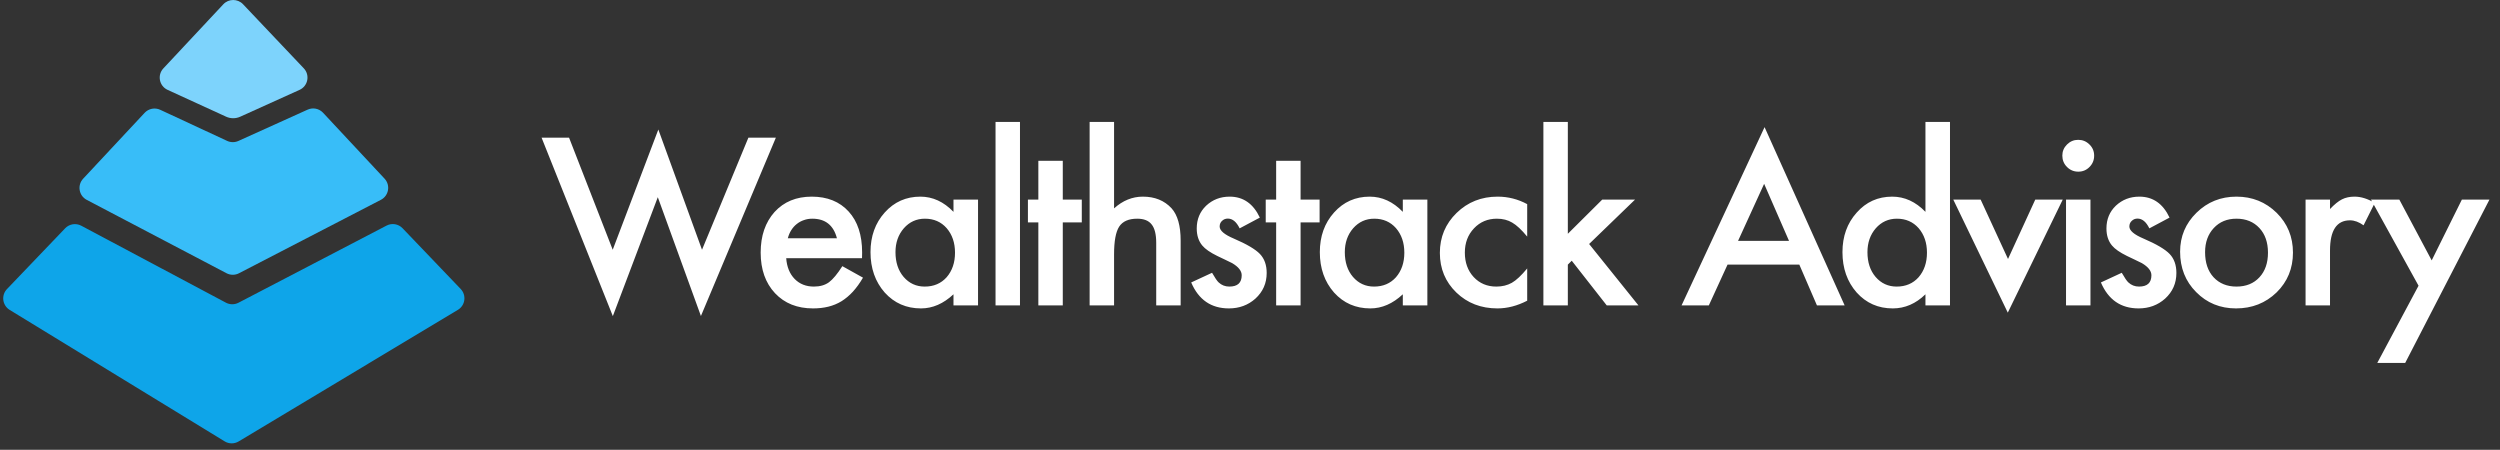
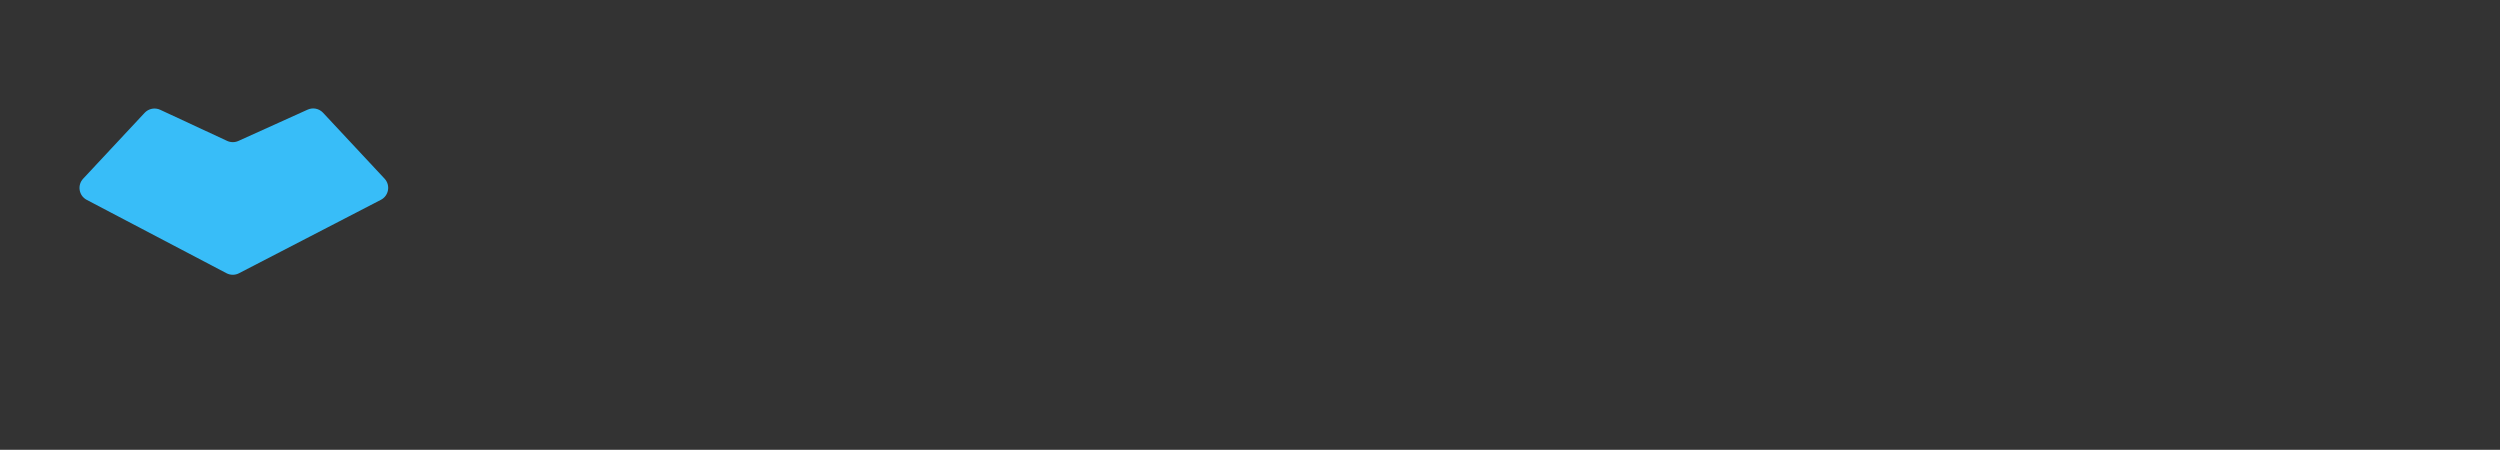
<svg xmlns="http://www.w3.org/2000/svg" width="239" height="43" viewBox="0 0 239 43" fill="none">
  <rect x="0" y="0" width="239" height="43" fill="#333333" stroke="none" />
-   <path d="M7.766 21.577C7.256 21.306 6.628 21.407 6.229 21.824L0.666 27.636C0.098 28.23 0.223 29.197 0.925 29.627L21.478 42.195C21.887 42.446 22.402 42.448 22.814 42.201L43.774 29.622C44.483 29.197 44.614 28.223 44.042 27.626L38.483 21.818C38.087 21.404 37.465 21.301 36.956 21.566L22.8 28.941C22.424 29.137 21.974 29.135 21.599 28.936L7.766 21.577Z" fill="#0EA5E9" />
  <path d="M13.829 10.784C14.21 10.377 14.809 10.26 15.315 10.495L21.714 13.469C22.054 13.627 22.446 13.629 22.788 13.475L29.409 10.482C29.912 10.254 30.505 10.373 30.882 10.777L36.764 17.079C37.346 17.703 37.172 18.711 36.414 19.103L22.846 26.124C22.472 26.318 22.027 26.316 21.655 26.121L8.291 19.107C7.538 18.712 7.367 17.708 7.947 17.086L13.829 10.784Z" fill="#38BDF8" />
-   <path d="M23.234 0.404C22.72 -0.137 21.857 -0.134 21.348 0.411L15.617 6.539C15.016 7.182 15.222 8.225 16.022 8.591L21.617 11.156C22.043 11.351 22.532 11.352 22.959 11.16L28.638 8.592C29.446 8.227 29.652 7.174 29.042 6.531L23.234 0.404Z" fill="#7DD3FC" />
-   <path d="M54.402 13.161L58.576 23.877L62.937 12.382L67.112 23.877L71.546 13.161H74.173L67.008 30.211L62.886 18.851L58.587 30.221L51.775 13.161H54.402ZM82.409 24.687H75.161C75.223 25.517 75.493 26.178 75.971 26.67C76.448 27.155 77.061 27.397 77.808 27.397C78.39 27.397 78.871 27.259 79.252 26.982C79.626 26.705 80.052 26.192 80.529 25.445L82.502 26.545C82.198 27.065 81.876 27.511 81.536 27.885C81.197 28.252 80.834 28.556 80.446 28.799C80.058 29.034 79.64 29.207 79.19 29.318C78.74 29.429 78.252 29.484 77.725 29.484C76.216 29.484 75.005 29 74.091 28.03C73.177 27.054 72.72 25.76 72.72 24.147C72.72 22.548 73.163 21.253 74.049 20.263C74.943 19.287 76.126 18.799 77.601 18.799C79.089 18.799 80.266 19.273 81.131 20.222C81.99 21.163 82.419 22.468 82.419 24.136L82.409 24.687ZM80.01 22.776C79.685 21.53 78.899 20.907 77.653 20.907C77.369 20.907 77.102 20.952 76.853 21.042C76.604 21.125 76.376 21.25 76.168 21.416C75.967 21.575 75.794 21.769 75.649 21.997C75.503 22.226 75.392 22.485 75.316 22.776H80.01ZM91.153 19.079H93.5V29.193H91.153V28.134C90.191 29.034 89.156 29.484 88.048 29.484C86.65 29.484 85.494 28.979 84.58 27.968C83.673 26.937 83.22 25.649 83.22 24.105C83.22 22.589 83.673 21.326 84.58 20.315C85.487 19.304 86.622 18.799 87.986 18.799C89.163 18.799 90.219 19.284 91.153 20.253V19.079ZM85.608 24.105C85.608 25.074 85.868 25.864 86.387 26.473C86.92 27.089 87.591 27.397 88.401 27.397C89.267 27.397 89.966 27.099 90.499 26.504C91.032 25.888 91.299 25.105 91.299 24.157C91.299 23.209 91.032 22.427 90.499 21.81C89.966 21.208 89.274 20.907 88.422 20.907C87.619 20.907 86.948 21.212 86.408 21.821C85.875 22.437 85.608 23.198 85.608 24.105ZM97.51 11.655V29.193H95.173V11.655H97.51ZM101.602 21.26V29.193H99.266V21.26H98.269V19.079H99.266V15.372H101.602V19.079H103.419V21.26H101.602ZM104.168 11.655H106.505V19.92C107.335 19.173 108.252 18.799 109.256 18.799C110.399 18.799 111.312 19.169 111.998 19.91C112.579 20.554 112.87 21.582 112.87 22.994V29.193H110.534V23.212C110.534 22.402 110.388 21.817 110.097 21.457C109.814 21.09 109.353 20.907 108.716 20.907C107.899 20.907 107.325 21.16 106.993 21.665C106.667 22.177 106.505 23.056 106.505 24.302V29.193H104.168V11.655ZM120.441 20.803L118.51 21.831C118.205 21.208 117.828 20.896 117.378 20.896C117.163 20.896 116.98 20.969 116.827 21.115C116.675 21.253 116.599 21.433 116.599 21.655C116.599 22.042 117.049 22.427 117.949 22.807C119.188 23.34 120.022 23.832 120.451 24.282C120.881 24.732 121.095 25.337 121.095 26.099C121.095 27.075 120.735 27.892 120.015 28.55C119.316 29.173 118.472 29.484 117.482 29.484C115.786 29.484 114.585 28.657 113.878 27.002L115.872 26.078C116.149 26.563 116.36 26.871 116.506 27.002C116.789 27.265 117.129 27.397 117.523 27.397C118.312 27.397 118.707 27.037 118.707 26.317C118.707 25.902 118.402 25.514 117.793 25.154C117.558 25.036 117.322 24.922 117.087 24.811C116.852 24.701 116.613 24.586 116.371 24.469C115.692 24.136 115.214 23.804 114.938 23.472C114.585 23.049 114.408 22.506 114.408 21.841C114.408 20.962 114.709 20.235 115.311 19.661C115.928 19.086 116.675 18.799 117.554 18.799C118.849 18.799 119.811 19.467 120.441 20.803ZM124.336 21.26V29.193H122V21.26H121.003V19.079H122V15.372H124.336V19.079H126.154V21.26H124.336ZM134.109 19.079H136.456V29.193H134.109V28.134C133.147 29.034 132.112 29.484 131.004 29.484C129.606 29.484 128.45 28.979 127.536 27.968C126.629 26.937 126.176 25.649 126.176 24.105C126.176 22.589 126.629 21.326 127.536 20.315C128.443 19.304 129.578 18.799 130.942 18.799C132.119 18.799 133.174 19.284 134.109 20.253V19.079ZM128.564 24.105C128.564 25.074 128.823 25.864 129.343 26.473C129.876 27.089 130.547 27.397 131.357 27.397C132.223 27.397 132.922 27.099 133.455 26.504C133.988 25.888 134.254 25.105 134.254 24.157C134.254 23.209 133.988 22.427 133.455 21.81C132.922 21.208 132.229 20.907 131.378 20.907C130.575 20.907 129.903 21.212 129.363 21.821C128.83 22.437 128.564 23.198 128.564 24.105ZM146 19.515V22.62C145.467 21.97 144.989 21.523 144.567 21.281C144.151 21.032 143.663 20.907 143.103 20.907C142.224 20.907 141.493 21.215 140.912 21.831C140.33 22.447 140.039 23.219 140.039 24.147C140.039 25.095 140.32 25.874 140.881 26.483C141.448 27.092 142.172 27.397 143.051 27.397C143.612 27.397 144.107 27.276 144.536 27.034C144.951 26.798 145.439 26.341 146 25.663V28.747C145.051 29.238 144.103 29.484 143.155 29.484C141.59 29.484 140.282 28.979 139.229 27.968C138.177 26.95 137.651 25.687 137.651 24.178C137.651 22.669 138.184 21.395 139.25 20.357C140.316 19.318 141.625 18.799 143.175 18.799C144.172 18.799 145.114 19.038 146 19.515ZM149.885 11.655V22.35L153.176 19.079H156.312L151.92 23.326L156.634 29.193H153.602L150.259 24.925L149.885 25.299V29.193H147.548V11.655H149.885ZM172.016 25.299H165.152L163.366 29.193H160.759L168.693 12.153L176.346 29.193H173.698L172.016 25.299ZM171.029 23.025L168.651 17.574L166.159 23.025H171.029ZM184.073 11.655H186.419V29.193H184.073V28.134C183.152 29.034 182.11 29.484 180.947 29.484C179.562 29.484 178.413 28.979 177.5 27.968C176.593 26.937 176.139 25.649 176.139 24.105C176.139 22.596 176.593 21.336 177.5 20.325C178.399 19.308 179.531 18.799 180.895 18.799C182.079 18.799 183.138 19.284 184.073 20.253V11.655ZM178.528 24.105C178.528 25.074 178.787 25.864 179.306 26.473C179.839 27.089 180.511 27.397 181.321 27.397C182.186 27.397 182.885 27.099 183.418 26.504C183.951 25.888 184.218 25.105 184.218 24.157C184.218 23.209 183.951 22.427 183.418 21.81C182.885 21.208 182.193 20.907 181.342 20.907C180.539 20.907 179.867 21.212 179.327 21.821C178.794 22.437 178.528 23.198 178.528 24.105ZM189.349 19.079L191.966 24.759L194.572 19.079H197.199L191.945 29.889L186.732 19.079H189.349ZM199.848 19.079V29.193H197.512V19.079H199.848ZM197.159 14.874C197.159 14.465 197.308 14.112 197.605 13.815C197.903 13.517 198.26 13.368 198.675 13.368C199.097 13.368 199.457 13.517 199.755 13.815C200.053 14.105 200.201 14.462 200.201 14.884C200.201 15.306 200.053 15.666 199.755 15.964C199.464 16.262 199.108 16.411 198.685 16.411C198.263 16.411 197.903 16.262 197.605 15.964C197.308 15.666 197.159 15.303 197.159 14.874ZM207.409 20.803L205.478 21.831C205.173 21.208 204.796 20.896 204.346 20.896C204.131 20.896 203.948 20.969 203.796 21.115C203.643 21.253 203.567 21.433 203.567 21.655C203.567 22.042 204.017 22.427 204.917 22.807C206.156 23.34 206.99 23.832 207.42 24.282C207.849 24.732 208.063 25.337 208.063 26.099C208.063 27.075 207.703 27.892 206.983 28.55C206.284 29.173 205.44 29.484 204.45 29.484C202.754 29.484 201.553 28.657 200.846 27.002L202.84 26.078C203.117 26.563 203.328 26.871 203.474 27.002C203.757 27.265 204.097 27.397 204.491 27.397C205.28 27.397 205.675 27.037 205.675 26.317C205.675 25.902 205.37 25.514 204.761 25.154C204.526 25.036 204.291 24.922 204.055 24.811C203.82 24.701 203.581 24.586 203.339 24.469C202.66 24.136 202.183 23.804 201.906 23.472C201.553 23.049 201.376 22.506 201.376 21.841C201.376 20.962 201.677 20.235 202.279 19.661C202.896 19.086 203.643 18.799 204.522 18.799C205.817 18.799 206.779 19.467 207.409 20.803ZM208.418 24.064C208.418 22.603 208.94 21.36 209.986 20.336C211.031 19.311 212.305 18.799 213.807 18.799C215.316 18.799 216.597 19.315 217.649 20.346C218.687 21.378 219.207 22.645 219.207 24.147C219.207 25.663 218.684 26.933 217.639 27.958C216.586 28.975 215.295 29.484 213.765 29.484C212.249 29.484 210.979 28.965 209.955 27.927C208.93 26.902 208.418 25.614 208.418 24.064ZM210.806 24.105C210.806 25.116 211.076 25.916 211.616 26.504C212.17 27.099 212.9 27.397 213.807 27.397C214.721 27.397 215.451 27.103 215.998 26.514C216.545 25.926 216.818 25.14 216.818 24.157C216.818 23.174 216.545 22.388 215.998 21.8C215.444 21.205 214.714 20.907 213.807 20.907C212.914 20.907 212.191 21.205 211.637 21.8C211.083 22.395 210.806 23.164 210.806 24.105ZM220.412 19.079H222.749V19.983C223.178 19.533 223.559 19.225 223.891 19.059C224.23 18.886 224.632 18.799 225.096 18.799C225.712 18.799 226.356 19 227.027 19.401L225.957 21.54C225.514 21.222 225.082 21.063 224.659 21.063C223.386 21.063 222.749 22.025 222.749 23.949V29.193H220.412V19.079ZM231.213 27.314L226.665 19.079H229.375L232.47 24.894L235.356 19.079H237.994L229.936 34.697H227.267L231.213 27.314Z" fill="white" />
</svg>